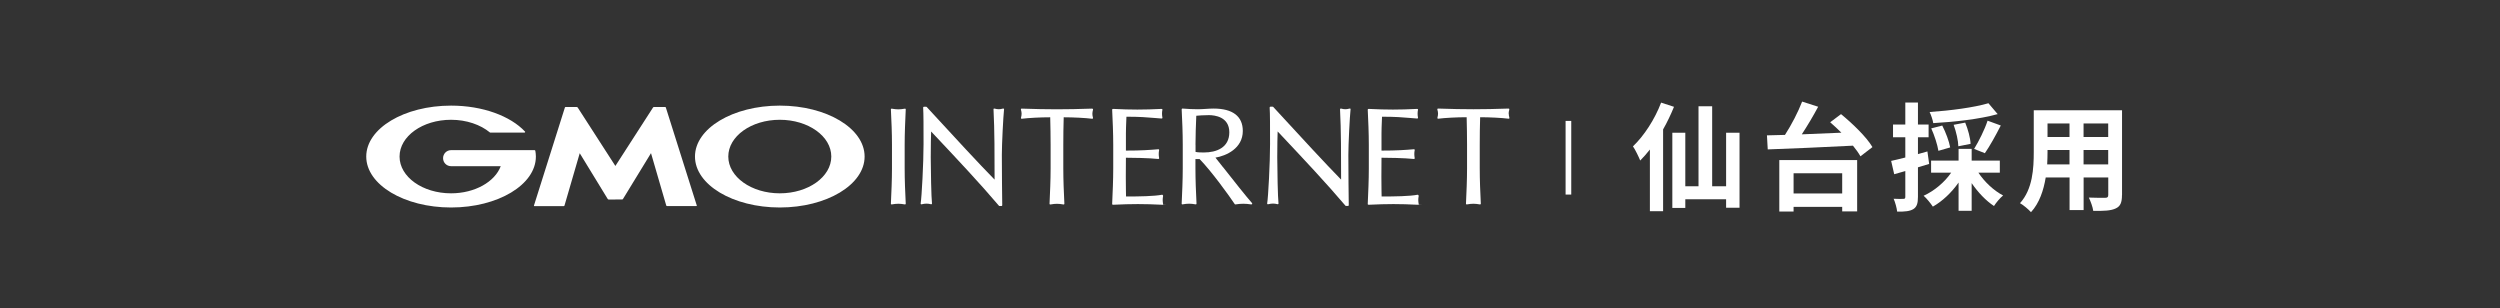
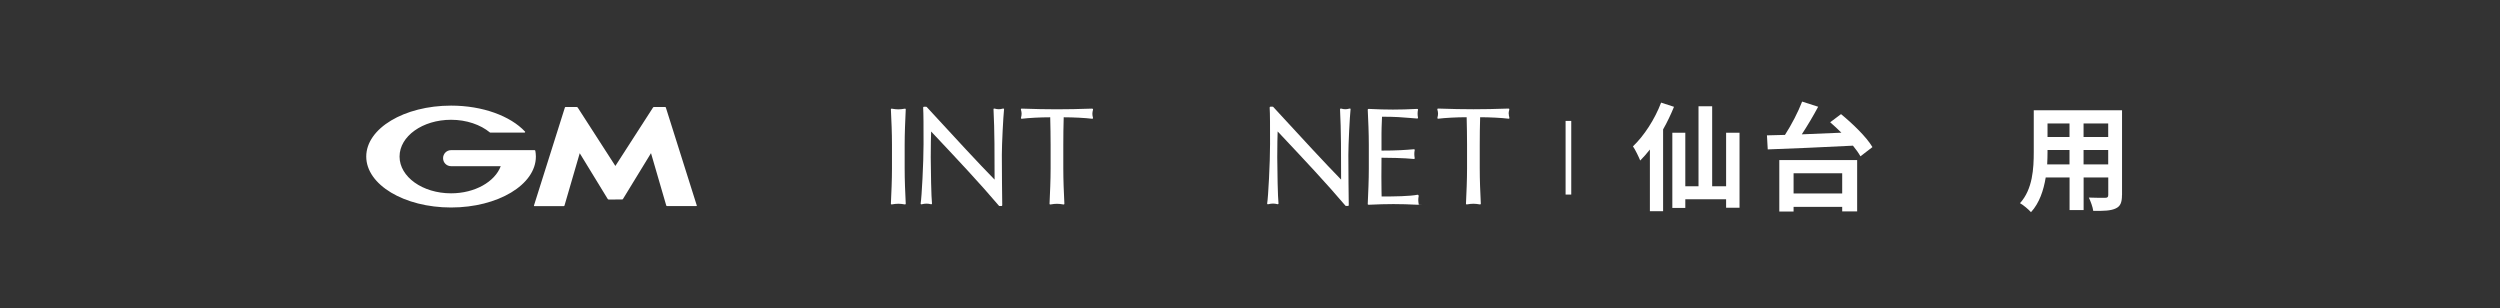
<svg xmlns="http://www.w3.org/2000/svg" height="54.39" viewBox="0 0 441.24 54.39" width="441.24">
  <rect x="0" y="0" width="441.24" height="54.39" fill="#333333" stroke="none" />
  <path d="m295.45 18.86c-.54 1.32-1.18 2.68-1.92 3.98v14.44h-2.33v-10.89c-.56.72-1.13 1.36-1.71 1.94-.23-.58-.87-1.92-1.28-2.5 1.96-1.86 3.86-4.79 4.97-7.72l2.27.74zm11.57 4.58v13.22h-2.37v-1.49h-7.2v1.53h-2.29v-13.27h2.29v9.45h2.33v-14.13h2.41v14.13h2.46v-9.45h2.37z" fill="#fff" />
  <path d="m324.93 20.14c2.04 1.67 4.5 4.04 5.55 5.82l-2.12 1.63c-.31-.56-.76-1.2-1.32-1.88-5.45.29-11.2.52-15.04.66l-.14-2.48c.95-.02 2.02-.06 3.18-.08 1.16-1.79 2.33-4.06 3.03-5.88l2.83.91c-.87 1.63-1.9 3.36-2.89 4.87 2.23-.08 4.62-.19 6.99-.29-.66-.66-1.34-1.28-1.98-1.84l1.92-1.44zm-10.89 8.11h13.74v9.06h-2.64v-.8h-8.58v.83h-2.52v-9.08zm2.52 2.33v3.57h8.58v-3.57s-8.58 0-8.58 0z" fill="#fff" />
-   <path d="m340.49 28.93c-.66.21-1.32.41-1.98.6v5.22c0 1.13-.19 1.75-.8 2.15-.64.39-1.51.47-2.87.45-.06-.6-.33-1.61-.62-2.27.74.04 1.46.04 1.71.02.25 0 .35-.08.35-.35v-4.56c-.68.21-1.36.39-1.96.56l-.54-2.35c.7-.14 1.57-.37 2.5-.6v-3.57h-2.17v-2.25h2.17v-3.88h2.23v3.88h1.88v2.25h-1.88v2.97l1.67-.47.31 2.21zm8.68 1.53c1.07 1.63 2.72 3.18 4.37 4.04-.54.43-1.24 1.28-1.61 1.86-1.42-.93-2.83-2.41-3.94-4.04v4.89h-2.31v-4.99c-1.22 1.75-2.85 3.3-4.54 4.25-.39-.58-1.09-1.46-1.63-1.92 1.88-.85 3.71-2.39 4.87-4.08h-3.55v-2.12h4.85v-2.08h2.31v2.08h4.97v2.12h-3.8zm3.41-10.32c-3.18.89-7.61 1.38-11.37 1.59-.08-.56-.39-1.44-.64-1.96 3.67-.25 7.86-.8 10.38-1.55 0 0 1.63 1.92 1.63 1.92zm-10.46 6.48c-.16-1.03-.68-2.68-1.26-3.96l1.94-.5c.62 1.2 1.22 2.81 1.4 3.86zm3.52-.79c-.02-.97-.37-2.56-.83-3.8l2.04-.39c.5 1.2.91 2.72.95 3.75l-2.17.43zm2.79.44c.8-1.3 1.86-3.4 2.37-4.97l2.33.85c-.89 1.75-1.96 3.67-2.81 4.89l-1.9-.76h.01z" fill="#fff" />
  <path d="m374.52 34.44c0 1.32-.29 1.98-1.11 2.35-.85.41-2.1.45-3.96.43-.08-.66-.47-1.71-.78-2.35 1.16.06 2.52.04 2.89.04.39 0 .54-.12.54-.5v-3.09h-4.35v5.76h-2.48v-5.76h-4.21c-.37 2.25-1.11 4.52-2.6 6.13-.39-.45-1.38-1.3-1.94-1.59 2.25-2.48 2.43-6.15 2.43-9.04v-7.36h15.58v14.98zm-9.26-5.43v-2.54h-3.88v.37c0 .66-.02 1.4-.06 2.17zm-3.88-7.22v2.39h3.88v-2.39zm10.71 0h-4.35v2.39h4.35zm0 7.22v-2.54h-4.35v2.54s4.35 0 4.35 0z" fill="#fff" />
  <path d="m276.82 21.34v13" fill="none" stroke="#fff" />
  <g fill="#fff">
    <path d="m159.86 19.31s0-.08-.04-.1c-.03-.03-.07-.04-.11-.03-.93.16-1.39.16-2.32 0-.04 0-.08 0-.11.03-.03.02-.04.07-.04.1.1 2.04.19 4.15.19 6.24v4.16c0 2.1-.1 4.21-.19 6.24 0 .04 0 .08.04.1.03.03.07.04.11.03.93-.16 1.39-.16 2.32 0h.02s.06 0 .09-.03.04-.07.04-.1c-.1-2.04-.19-4.15-.19-6.24v-4.16c0-2.1.1-4.21.19-6.24z" />
    <path d="m177.15 19.19s-.08-.04-.12-.03c-.31.08-.51.12-.74.12s-.51-.04-.78-.12c-.04-.01-.08 0-.12.02-.03.03-.05.07-.04.11.19 3.62.19 8.27.19 12.41-2.72-2.76-7.27-7.7-10.94-11.69l-1.04-1.13s-.06-.04-.1-.04h-.39s-.07.01-.1.04-.04.06-.04.1c.07 1.08.07 3.45.07 6.46 0 3.25-.32 9.38-.51 10.47 0 .04 0 .09.04.12.03.03.08.04.12.03.35-.08.62-.12.87-.12s.53.04.81.11c.04 0 .09 0 .12-.03s.05-.07.04-.12c-.12-.95-.22-5.96-.22-8.12 0-2.27.04-3.66.07-4.57l.81.86c3.83 4.07 7.8 8.29 11.16 12.25.02.03.06.04.1.04h.34s.07 0 .1-.04c.02-.02.04-.06.04-.1-.02-1.05-.07-6.41-.07-8.88 0-1.89.24-6.63.39-8.07 0-.04 0-.09-.04-.11v.03z" />
    <path d="m192.87 19.22s-.07-.05-.11-.05c-2.33.08-4.36.12-6.22.12s-3.89-.04-6.22-.12c-.04 0-.08.01-.11.05-.02.03-.04.07-.02.12.08.3.12.51.12.72 0 .23-.04.48-.11.73 0 .04 0 .09.02.13.03.04.07.05.12.04 1.22-.15 3.26-.26 5.02-.26.04 1.61.07 3.25.07 4.86v4.16c0 2.1-.1 4.21-.19 6.24 0 .04 0 .08.04.1.02.02.05.03.09.03h.02c.93-.16 1.39-.16 2.32 0 .04 0 .08 0 .11-.03s.04-.07.04-.1c-.1-2.04-.19-4.14-.19-6.24v-4.16c0-1.61.02-3.25.07-4.86 1.76 0 3.8.11 5.02.26.04 0 .09-.01.12-.04.03-.04.04-.08.03-.13-.07-.25-.11-.5-.11-.71s.04-.43.12-.74c0-.04 0-.08-.02-.12z" />
-     <path d="m205.22 34.41s-.07-.04-.12-.04c-1.42.27-4 .31-6.36.31 0-.46-.04-1.53-.04-3.48 0-2.13 0-2.82.02-3.36 1.09 0 4.05.04 5.72.22.04 0 .08-.01.11-.04s.04-.07.03-.11c-.04-.23-.07-.46-.07-.7s.02-.5.07-.72c0-.04 0-.08-.03-.11s-.07-.04-.11-.04c-1.48.13-3.02.24-5.72.24v-.92c0-.63 0-1.4 0-2.13s.03-1.31.05-1.89c0-.34.03-.68.04-1.04 2.36 0 3.57.1 4.96.22.4.03.8.07 1.25.1.04 0 .08-.01.11-.04s.04-.07.03-.11c-.04-.23-.07-.46-.07-.7s.02-.46.07-.7c0-.04 0-.08-.03-.11s-.07-.04-.1-.04c-1.62.08-2.98.12-4.29.12s-2.66-.04-4.31-.12c-.04 0-.07.01-.1.04s-.04.06-.04.1c.09 1.92.19 4.1.19 6.22v4.15c0 2.07-.1 4.21-.19 6.27 0 .04 0 .07.04.1s.07.04.1.04c1.68-.08 3.07-.12 4.39-.12s2.74.04 4.33.12.07 0 .1-.04c.03-.03.04-.07.03-.11-.04-.19-.07-.45-.07-.67 0-.19.02-.51.07-.72 0-.04 0-.09-.04-.12v-.07z" />
-     <path d="m215.85 29.5c-.54-.69-1.01-1.28-1.33-1.68 1.9-.32 4.83-1.62 4.83-4.71 0-2.58-1.78-3.95-5.16-3.95-.46 0-.93.03-1.38.06s-.91.06-1.37.06c-.83 0-1.7-.04-2.74-.12-.04 0-.07 0-.1.04s-.04.06-.04.1c.1 2.04.19 4.15.19 6.24v4.16c0 2.1-.1 4.21-.19 6.24 0 .04 0 .08.04.1.03.03.07.04.11.03.93-.16 1.39-.16 2.32 0 .04 0 .08 0 .11-.03s.04-.07.04-.1c-.1-2.04-.19-4.15-.19-6.24v-1.63h.73c2.07 2.11 5.27 6.54 6.2 7.95.03.04.08.07.13.06.5-.08.96-.12 1.38-.12s.9.04 1.42.12h.02s.09-.02.12-.07.02-.11 0-.15c-1.02-1.14-3.4-4.16-5.13-6.36h-.03.03zm-4.85-3.95c0-1.69.07-3.36.14-5.12.51-.04 1.19-.11 2.22-.11s3.61.29 3.61 3.03-2.31 3.56-4.48 3.56c-.46 0-1.03 0-1.48-.1v-1.27h-.01z" />
    <path d="m238.32 19.19s-.08-.04-.12-.03c-.3.08-.51.12-.74.12s-.51-.04-.78-.12c-.04-.01-.08 0-.12.02-.03.03-.05.07-.05.11.19 3.62.19 8.27.19 12.41-2.72-2.77-7.27-7.71-10.95-11.71l-1.03-1.12s-.06-.04-.1-.04h-.39s-.07.01-.1.04-.04.06-.04.1c.07 1.08.07 3.45.07 6.46 0 3.25-.32 9.38-.51 10.47 0 .04 0 .09.04.12.03.03.08.04.12.03.35-.08.62-.12.87-.12s.53.04.81.11c.04 0 .09 0 .12-.03s.05-.07.04-.12c-.12-.95-.22-5.96-.22-8.12 0-2.27.04-3.66.07-4.57l.81.86c3.83 4.07 7.8 8.29 11.16 12.25.02.03.06.04.1.04h.34s.07 0 .1-.04c.02-.02.04-.06.04-.1-.02-1.05-.07-6.41-.07-8.88 0-1.9.24-6.63.39-8.07 0-.04 0-.09-.04-.11v.04z" />
    <path d="m250.33 34.41s-.07-.04-.12-.04c-1.42.27-4 .31-6.36.31 0-.46-.04-1.54-.04-3.48 0-2.13 0-2.82.02-3.36 1.09 0 4.05.04 5.72.22.04 0 .08-.01.11-.04s.04-.07.03-.11c-.04-.23-.07-.46-.07-.7s.02-.5.07-.72c0-.04 0-.08-.03-.11s-.07-.04-.11-.04c-1.48.13-3.02.24-5.72.24v-.92c0-.63 0-1.4 0-2.13s.03-1.31.05-1.89c0-.34.03-.68.04-1.04 2.36 0 3.57.1 4.96.22.4.03.8.07 1.25.1.04 0 .08-.01.11-.04s.04-.07.03-.11c-.04-.23-.07-.47-.07-.7s.02-.46.07-.7c0-.04 0-.08-.03-.11s-.07-.04-.1-.04c-1.62.08-2.98.12-4.29.12s-2.66-.04-4.31-.12c-.04 0-.07.01-.1.04s-.04.06-.04.1c.09 1.92.19 4.1.19 6.22v4.15c0 2.07-.1 4.19-.19 6.27 0 .04 0 .07.04.1.03.02.07.04.1.04 1.68-.08 3.07-.12 4.39-.12s2.74.04 4.33.12.07 0 .1-.04c.03-.03.04-.07.03-.11-.04-.19-.07-.45-.07-.67 0-.19.02-.51.07-.72 0-.04 0-.09-.04-.12z" />
    <path d="m266.27 20.07c0-.22.03-.43.12-.74 0-.04 0-.08-.02-.12-.03-.03-.07-.05-.11-.05-2.33.08-4.36.12-6.22.12s-3.89-.04-6.22-.12c-.04 0-.08.01-.11.05-.02.03-.04.07-.02.12.08.3.12.51.12.72 0 .23-.04.48-.11.73 0 .04 0 .09.02.13.03.04.07.05.12.04 1.22-.15 3.26-.26 5.02-.26.04 1.61.07 3.25.07 4.86v4.16c0 2.1-.1 4.21-.19 6.24 0 .04.01.08.04.1.03.03.07.04.11.03.93-.16 1.39-.16 2.32 0h.02s.06 0 .09-.03.04-.07.04-.1c-.1-2.04-.19-4.14-.19-6.24v-4.16c0-1.61.02-3.25.07-4.86 1.76 0 3.8.11 5.02.26.04 0 .09-.01.12-.04.03-.04.04-.08.02-.13-.07-.25-.11-.5-.11-.71z" />
    <path d="m108.61 35.21h1.19c.06 0 .13-.04.16-.1l4.94-8.08 2.69 9.24c.01.06.08.1.14.1h5.18c.06 0 .1-.04.07-.1l-5.46-17.29c-.01-.06-.08-.1-.14-.1h-1.95c-.06 0-.13.04-.17.09l-6.65 10.32-6.65-10.32s-.11-.09-.17-.09h-1.95c-.06 0-.13.04-.14.1l-5.46 17.3c-.01.06.01.1.07.1h5.18c.06 0 .13-.04.14-.1l2.69-9.24 4.94 8.08s.1.1.16.1h1.19z" />
    <path d="m94.47 26.59s-.05-.09-.1-.09h-14.76c-.78 0-1.41.63-1.41 1.42s.63 1.41 1.41 1.41h8.77c-1.04 2.76-4.57 4.79-8.77 4.79-5.02 0-9.09-2.9-9.09-6.49s4.07-6.49 9.09-6.49c2.74 0 5.2.87 6.86 2.24 0 0 .01 0 .01.01.01.01.04.01.06.01h6.04c.06 0 .11-.05.11-.11 0-.03 0-.05-.03-.07-2.57-2.74-7.45-4.58-13.05-4.58-8.27 0-14.97 4.02-14.97 8.99s6.7 8.99 14.97 8.99 14.97-4.02 14.97-8.99c0-.35-.04-.7-.1-1.04z" />
-     <path d="m137.63 18.64c-8.27 0-14.97 4.02-14.97 8.99s6.7 8.99 14.97 8.99 14.97-4.02 14.97-8.99-6.7-8.99-14.97-8.99zm0 15.48c-5.01 0-9.09-2.9-9.09-6.49s4.07-6.49 9.09-6.49 9.09 2.9 9.09 6.49-4.07 6.49-9.09 6.49z" />
  </g>
</svg>